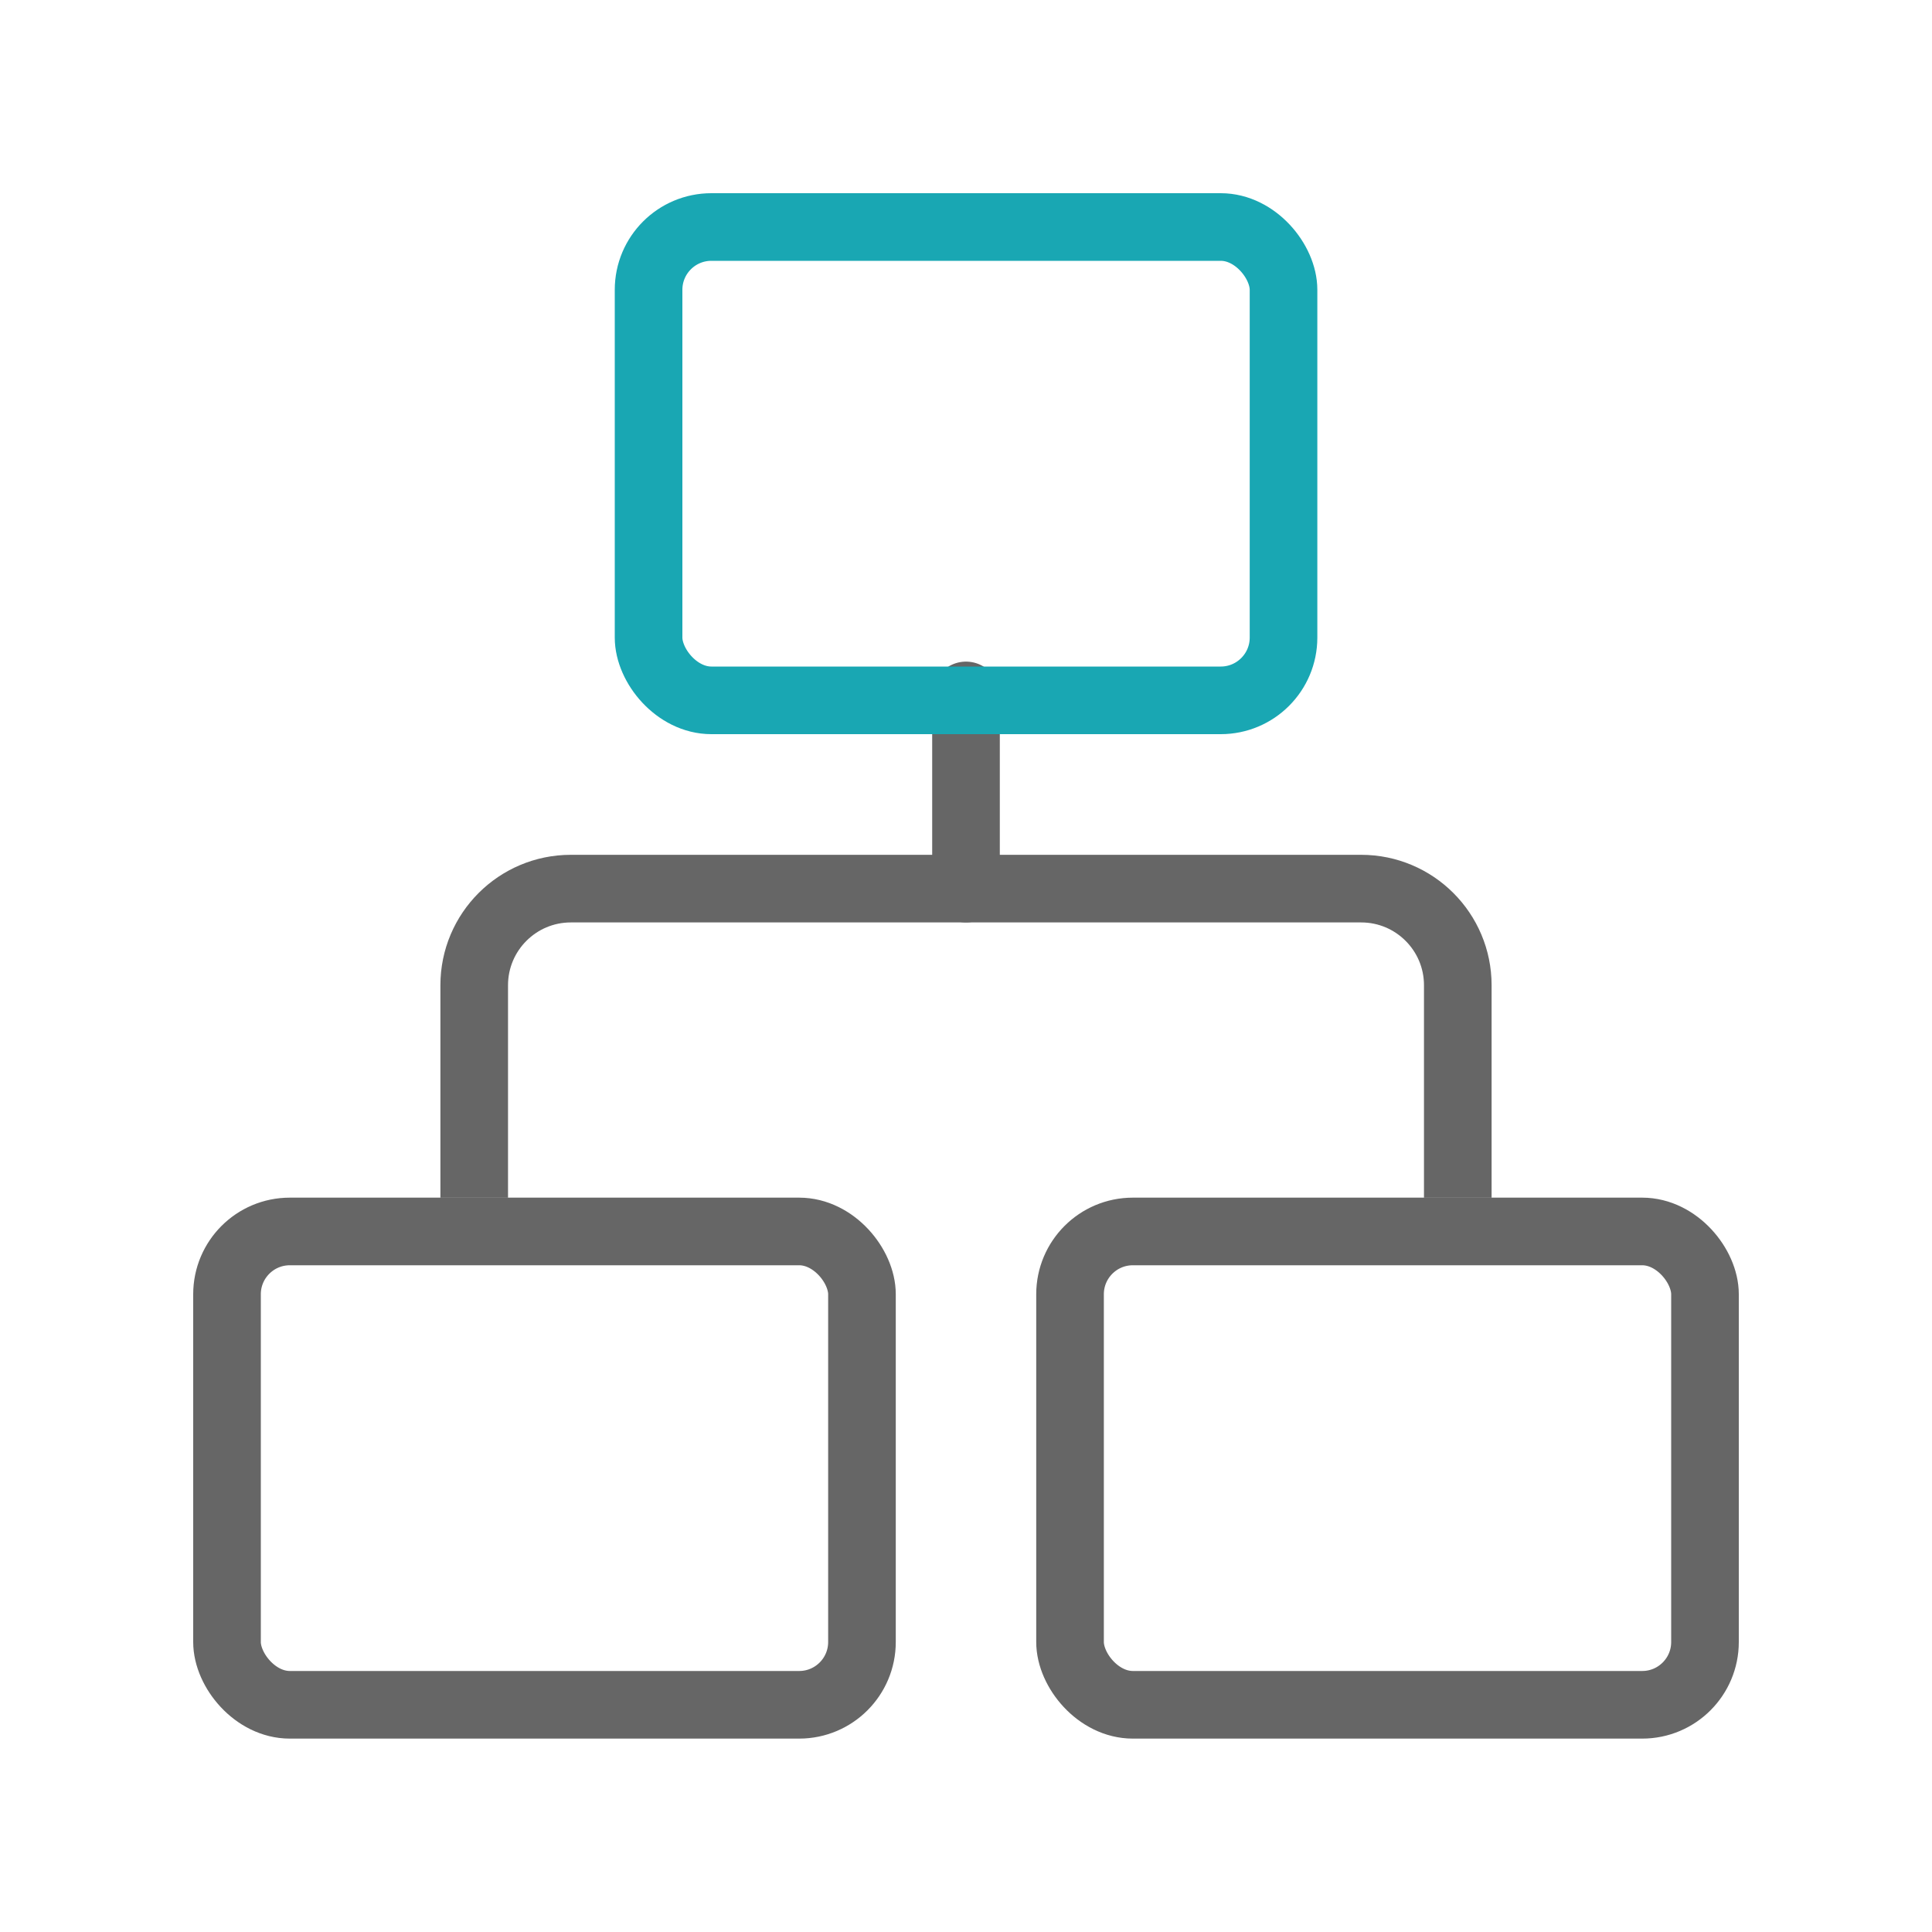
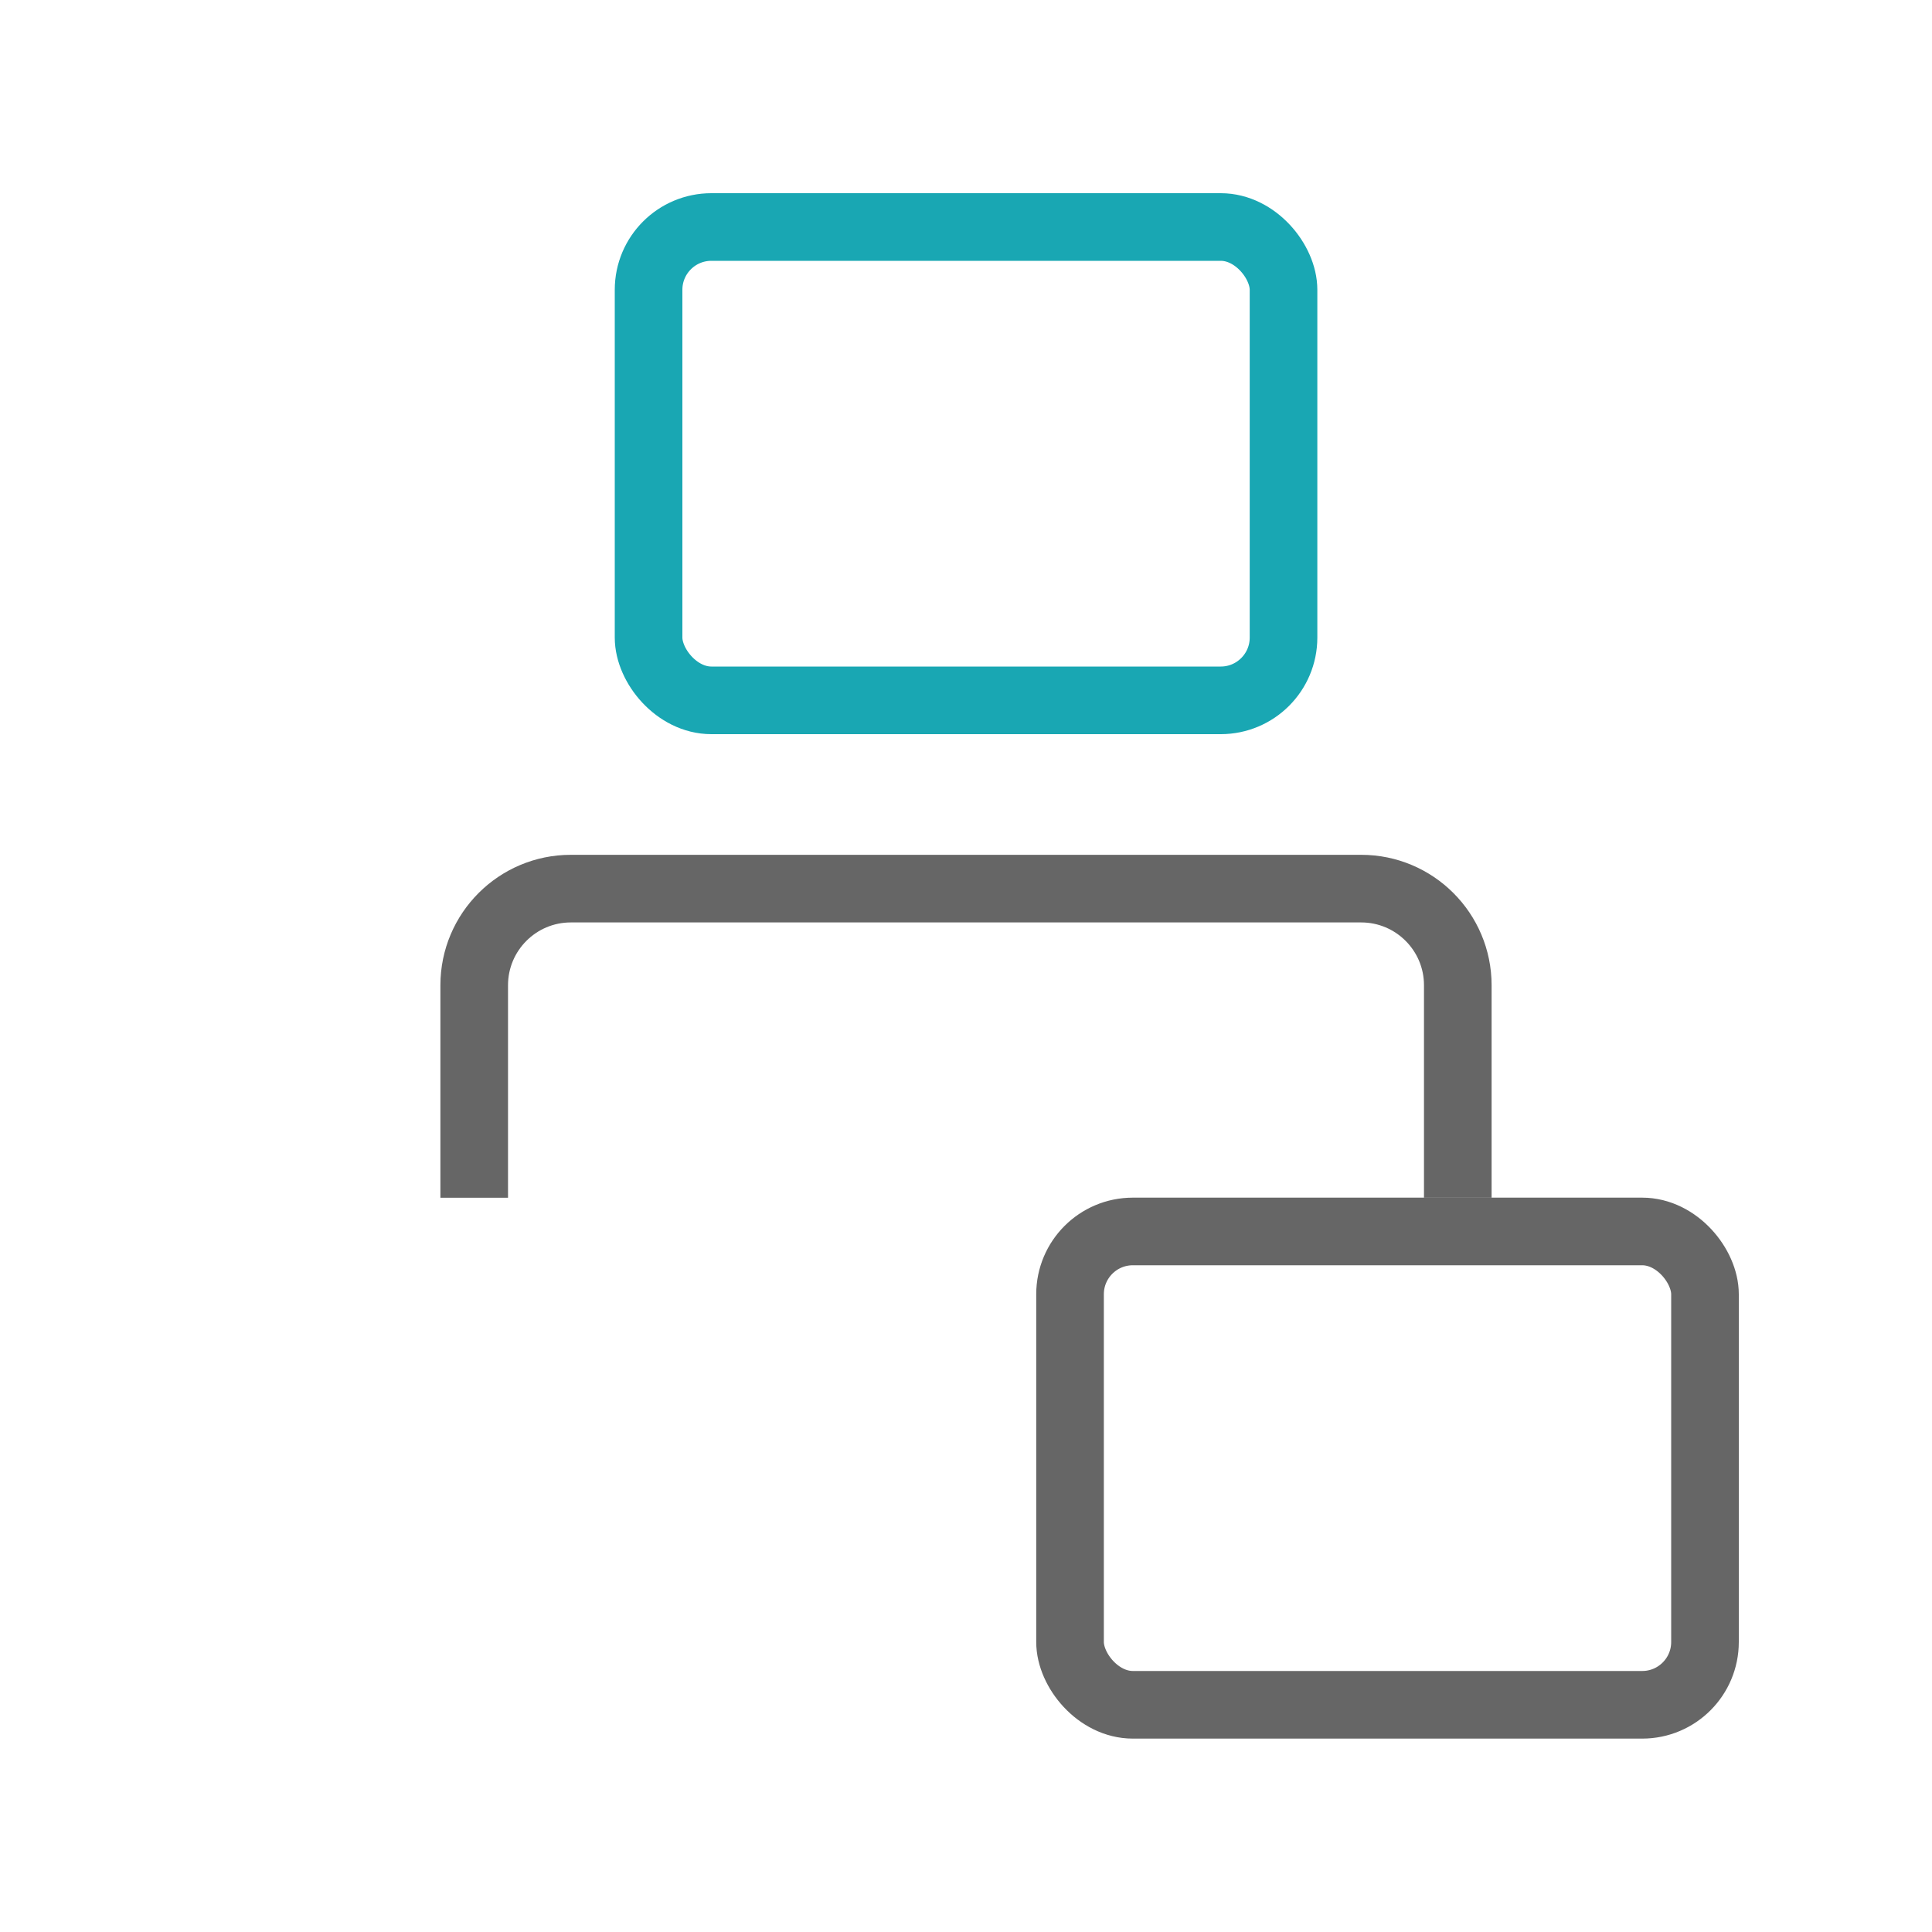
<svg xmlns="http://www.w3.org/2000/svg" width="20" height="20" viewBox="0 0 20 20" fill="none">
-   <rect x="2.35" y="12.748" width="6.573" height="4.9" rx="0.65" stroke="#666666" stroke-width="0.7" />
  <rect x="11.077" y="12.748" width="6.573" height="4.9" rx="0.65" stroke="#666666" stroke-width="0.7" />
  <path d="M15.091 12.399V10.799V10.199C15.091 9.647 14.643 9.199 14.091 9.199H5.909C5.357 9.199 4.909 9.647 4.909 10.199V12.399" stroke="#666666" stroke-width="0.7" />
-   <path d="M10 7.199V9.199" stroke="#666666" stroke-width="0.7" stroke-linecap="round" />
  <rect x="6.714" y="2.35" width="6.573" height="4.9" rx="0.65" stroke="#19A7B3" stroke-width="0.7" />
</svg>